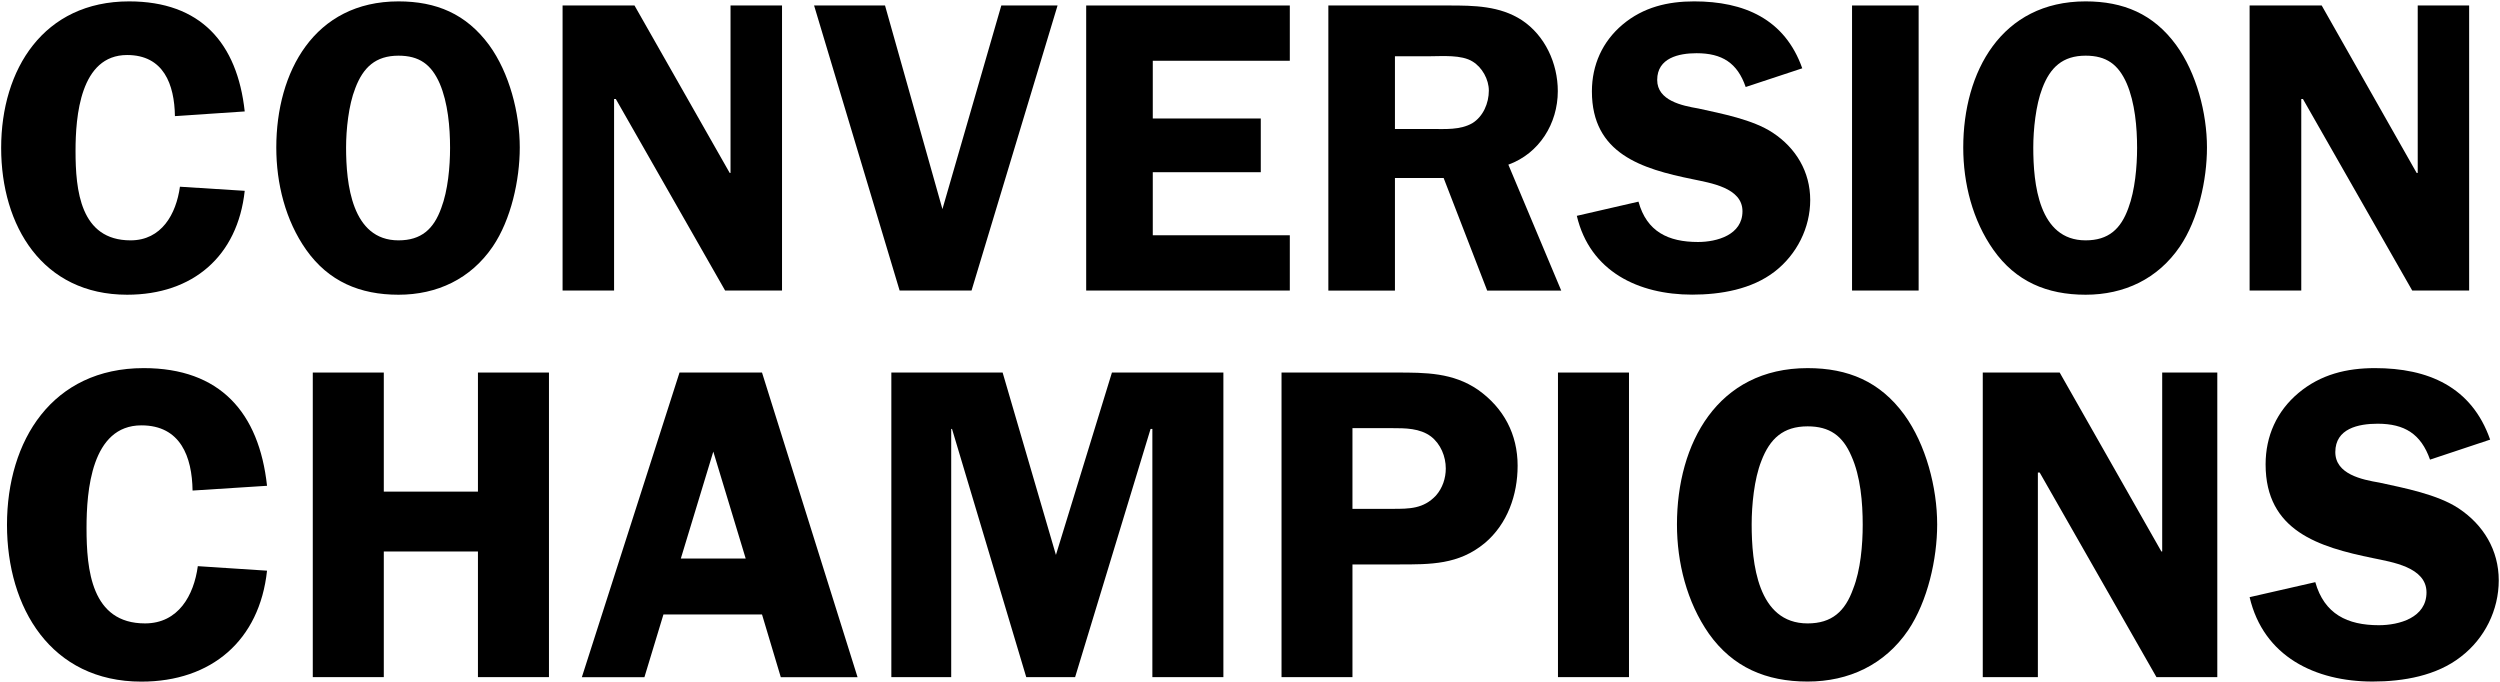
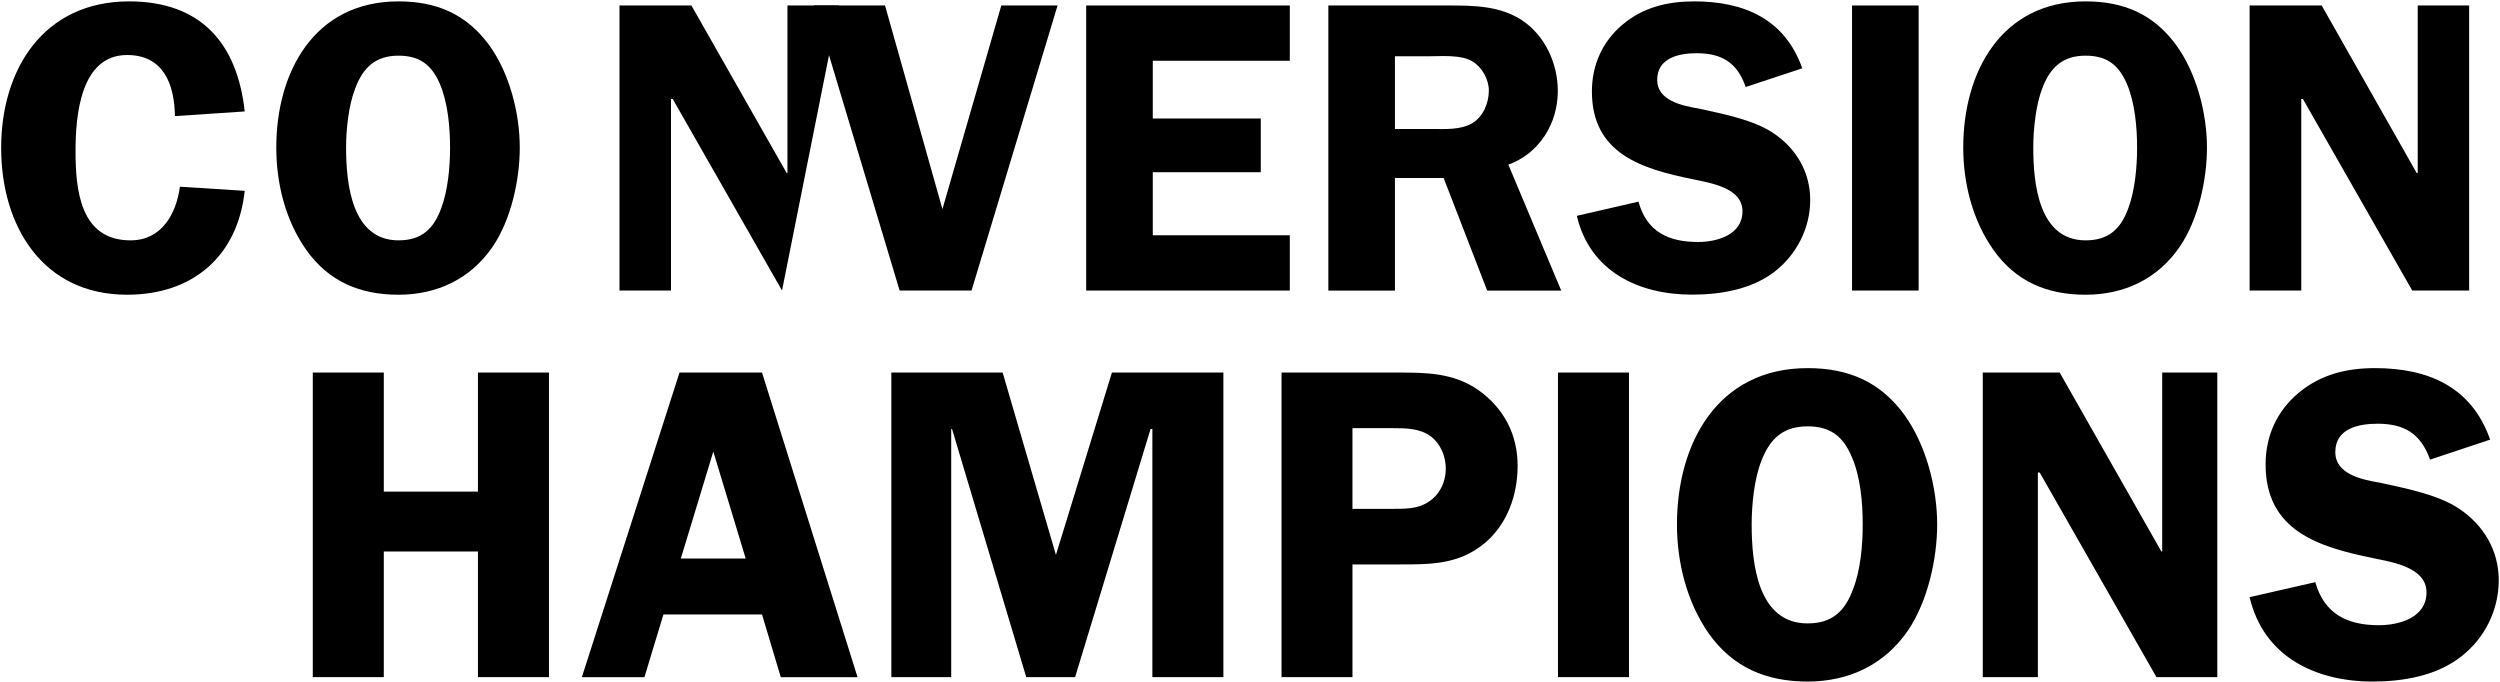
<svg xmlns="http://www.w3.org/2000/svg" enable-background="new -0.465 -0.555 1001 273" height="273" viewBox="-.465 -.555 1001 273" width="1001">
  <path d="m69.578 45.938c-.197-12.674-4.498-24.463-19.143-24.463-18.814 0-20.654 24.627-20.654 38.418 0 15.629 1.84 35.791 22.033 35.791 12.412 0 18.256-10.508 19.768-21.475l25.939 1.641c-2.824 26.17-20.752 41.604-47.086 41.604-33.951-.001-50.435-27.616-50.435-58.776 0-31.555 17.01-58.678 51.223-58.678 28.633 0 43.311 16.648 46.299 44.066z" />
  <path d="m122.148 99.492c-8.342-11.82-11.986-26.598-11.986-40.979 0-30.208 15.139-58.513 48.926-58.513 15.137 0 27.088 4.992 36.283 17.469 8.143 11.164 12.279 27.287 12.279 41.045 0 13.002-3.48 28.828-10.803 39.631-8.832 12.971-22.295 19.309-37.76 19.309-15.466-.001-27.976-5.321-36.939-17.962m19.635-64.719c-2.693 6.797-3.678 16.646-3.678 23.74 0 14.381 2.232 37.17 20.982 37.17 9.16 0 14.119-4.531 17.139-12.971 2.66-7.027 3.514-16.516 3.514-24.035 0-8.275-.854-18.125-4.137-25.775-3.35-7.652-8.176-11.164-16.516-11.164-9.161 0-14.151 4.696-17.304 13.035" />
-   <path d="m312.658 115.777h-22.787l-43.769-76.703h-.69v76.703h-20.621v-114.134h28.797l38.121 67.048h.328v-67.048h20.621z" />
+   <path d="m312.658 115.777l-43.769-76.703h-.69v76.703h-20.621v-114.134h28.797l38.121 67.048h.328v-67.048h20.621z" />
  <path d="m388.541 115.777h-28.797l-34.248-114.134h28.404l22.985 81.529 23.576-81.529h22.523z" />
  <path d="m461.107 23.773v23.116h43.245v21.507h-43.245v25.25h54.868v22.131h-81.53v-114.134h81.53v22.13z" />
  <path d="m558.07 115.811h-26.662v-114.168h48.168c10.146 0 20.457.131 29.258 5.844 9.324 6.141 14.447 17.338 14.447 28.436 0 13.004-7.422 24.955-19.801 29.453l21.18 50.436h-29.65l-17.436-45.082h-19.504zm0-64.719h14.645c5.516 0 11.492.461 16.352-2.33 4.334-2.66 6.6-8.012 6.6-13.037 0-4.465-2.66-9.291-6.469-11.623-4.465-2.824-12.148-2.135-17.141-2.135h-13.987z" />
  <path d="m698.506 34.281c-3.316-9.654-9.457-13.529-19.668-13.529-7.125 0-15.762 1.904-15.762 10.705 0 8.273 9.982 10.311 16.484 11.426 9.26 2.07 21.803 4.4 29.814 9.721 9.26 6.107 14.973 15.629 14.973 26.924 0 11.164-5.385 21.803-14.186 28.633-9.193 7.125-21.605 9.26-33.098 9.26-21.475 0-40.912-9.26-46.166-31.555l24.691-5.682c3.285 12.02 11.92 16.156 23.84 16.156 7.551 0 17.797-2.824 17.797-12.314 0-9.488-13.004-11.328-19.998-12.838-20.324-4.137-40.289-10.18-40.289-35.133 0-10.607 4.203-19.965 12.314-26.795 8.309-6.961 18.094-9.26 28.633-9.26 19.932 0 36.283 6.994 43.277 26.795z" />
  <path d="m741.094 1.643h26.662v114.135h-26.662z" />
  <path d="m797.701 99.492c-8.34-11.82-12.082-26.598-12.082-40.979 0-30.209 15.17-58.514 48.99-58.514 15.104 0 27.121 4.992 36.25 17.469 8.143 11.164 12.346 27.287 12.346 41.045 0 13.002-3.514 28.828-10.836 39.631-8.832 12.971-22.262 19.309-37.76 19.309s-27.976-5.32-36.908-17.961m19.57-64.719c-2.627 6.797-3.611 16.646-3.611 23.74 0 14.381 2.135 37.17 20.949 37.17 9.16 0 14.119-4.531 17.139-12.971 2.627-7.027 3.48-16.516 3.48-24.035 0-8.275-.854-18.125-4.137-25.775-3.35-7.652-8.143-11.164-16.482-11.164-9.162 0-14.185 4.696-17.338 13.035" />
  <path d="m988.18 115.777h-22.787l-43.77-76.703h-.658v76.703h-20.686v-114.134h28.864l38.021 67.048h.428v-67.048h20.588z" />
-   <path d="m76.639 195.863c-.197-13.496-4.795-26.104-20.49-26.104-20.062 0-21.967 26.334-21.967 41.076 0 16.713 1.904 38.221 23.412 38.221 13.363 0 19.57-11.23 21.146-22.92l27.713 1.807c-2.988 27.877-22.197 44.426-50.305 44.426-36.25 0-53.816-29.584-53.816-62.781 0-33.787 18.125-62.748 54.736-62.748 30.57 0 46.199 17.764 49.385 47.119z" />
  <path d="m219.34 270.564h-28.436v-50.304h-37.695v50.304h-28.434v-121.951h28.434v47.678h37.695v-47.678h28.436z" />
  <path d="m342.9 270.596h-30.734l-7.52-25.119h-39.469l-7.617 25.119h-25.053l39.105-121.982h33.033zm-44.789-47.512-12.969-42.818-13.004 42.818z" />
  <path d="m430.012 270.564h-19.571l-29.714-99.361h-.329v99.361h-23.97v-121.951h44.558l21.342 73.026 22.426-73.026h44.625v121.951h-28.436v-99.361h-.722z" />
  <path d="m541.061 270.564h-28.402v-121.951h45.871c11.887 0 22.754 0 32.836 6.928 10.311 7.322 15.826 17.83 15.826 30.373 0 11.656-4.072 23.346-13.168 30.996-10.473 8.67-21.703 8.537-34.641 8.537h-18.322zm16.056-67.378c6.73 0 12.379 0 17.369-5.318 2.66-3.021 3.941-6.963 3.941-10.836 0-4.828-2.035-9.785-5.91-12.807-4.467-3.35-10.311-3.35-15.631-3.35h-15.826v32.311z" />
  <path d="m623.346 148.613h28.436v121.951h-28.436z" />
  <path d="m683.764 253.16c-8.834-12.674-12.773-28.434-12.773-43.736 0-32.375 16.188-62.584 52.307-62.584 16.188 0 28.994 5.352 38.713 18.65 8.668 11.953 13.168 29.191 13.168 43.934 0 13.857-3.811 30.734-11.592 42.326-9.424 13.855-23.773 20.586-40.289 20.586-16.55 0-29.913-5.647-39.534-19.176m21.013-69.15c-2.889 7.289-3.875 17.73-3.875 25.414 0 15.303 2.299 39.633 22.395 39.633 9.719 0 15.039-4.826 18.256-13.889 2.955-7.455 3.811-17.535 3.811-25.58 0-8.898-.855-19.404-4.533-27.549-3.48-8.143-8.732-11.887-17.533-11.887-9.786 0-15.105 4.926-18.521 13.858" />
  <path d="m887.342 270.564h-24.363l-46.758-81.925h-.723v81.925h-22.064v-121.951h30.798l40.717 71.647h.328v-71.647h22.065z" />
  <path d="m972.518 183.484c-3.613-10.311-10.213-14.381-20.982-14.381-7.717 0-16.943 1.936-16.943 11.359 0 8.867 10.672 11.033 17.633 12.215 9.916 2.168 23.248 4.695 31.785 10.344 9.916 6.6 16.023 16.713 16.023 28.797 0 11.918-5.648 23.279-15.104 30.537-9.752 7.684-23.117 9.98-35.396 9.98-22.953 0-43.672-9.98-49.254-33.787l26.301-6.008c3.613 12.771 12.84 17.238 25.447 17.238 8.176 0 19.078-3.021 19.078-13.135 0-10.146-13.955-12.148-21.408-13.725-21.639-4.434-43.016-10.836-43.016-37.531 0-11.328 4.467-21.311 13.168-28.6 8.898-7.453 19.34-9.949 30.602-9.949 21.277 0 38.746 7.453 46.135 28.633z" />
</svg>